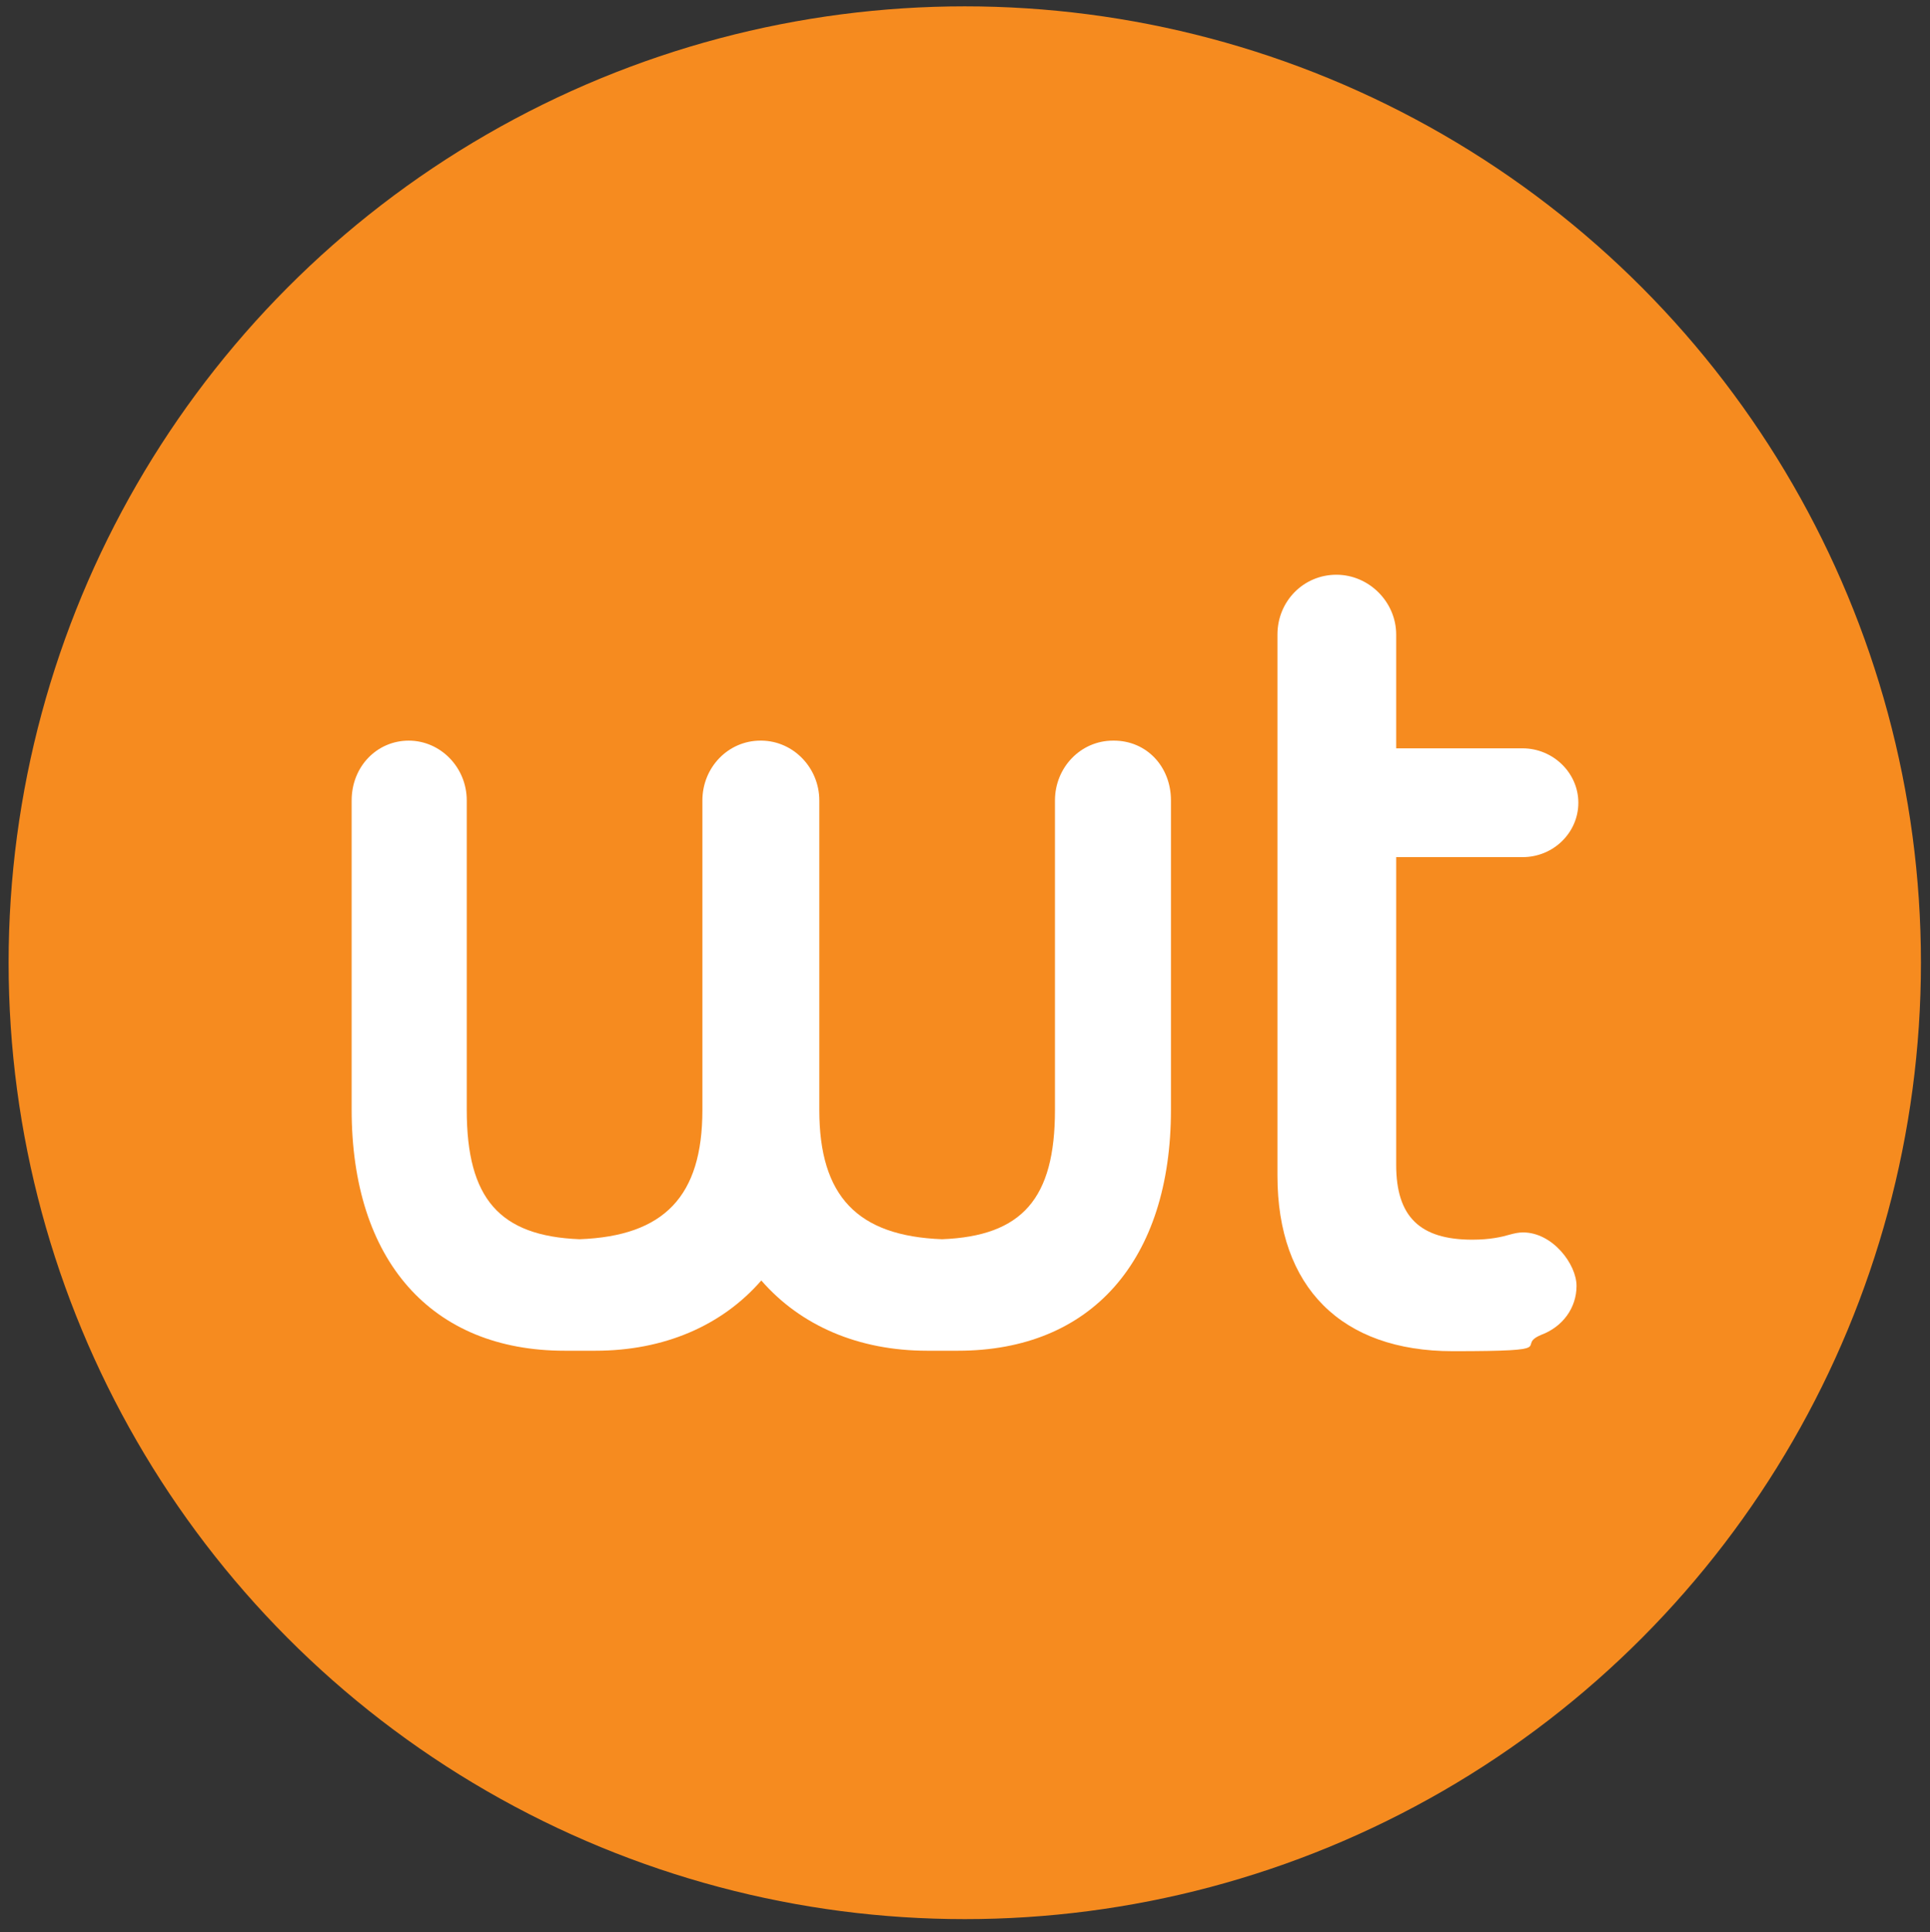
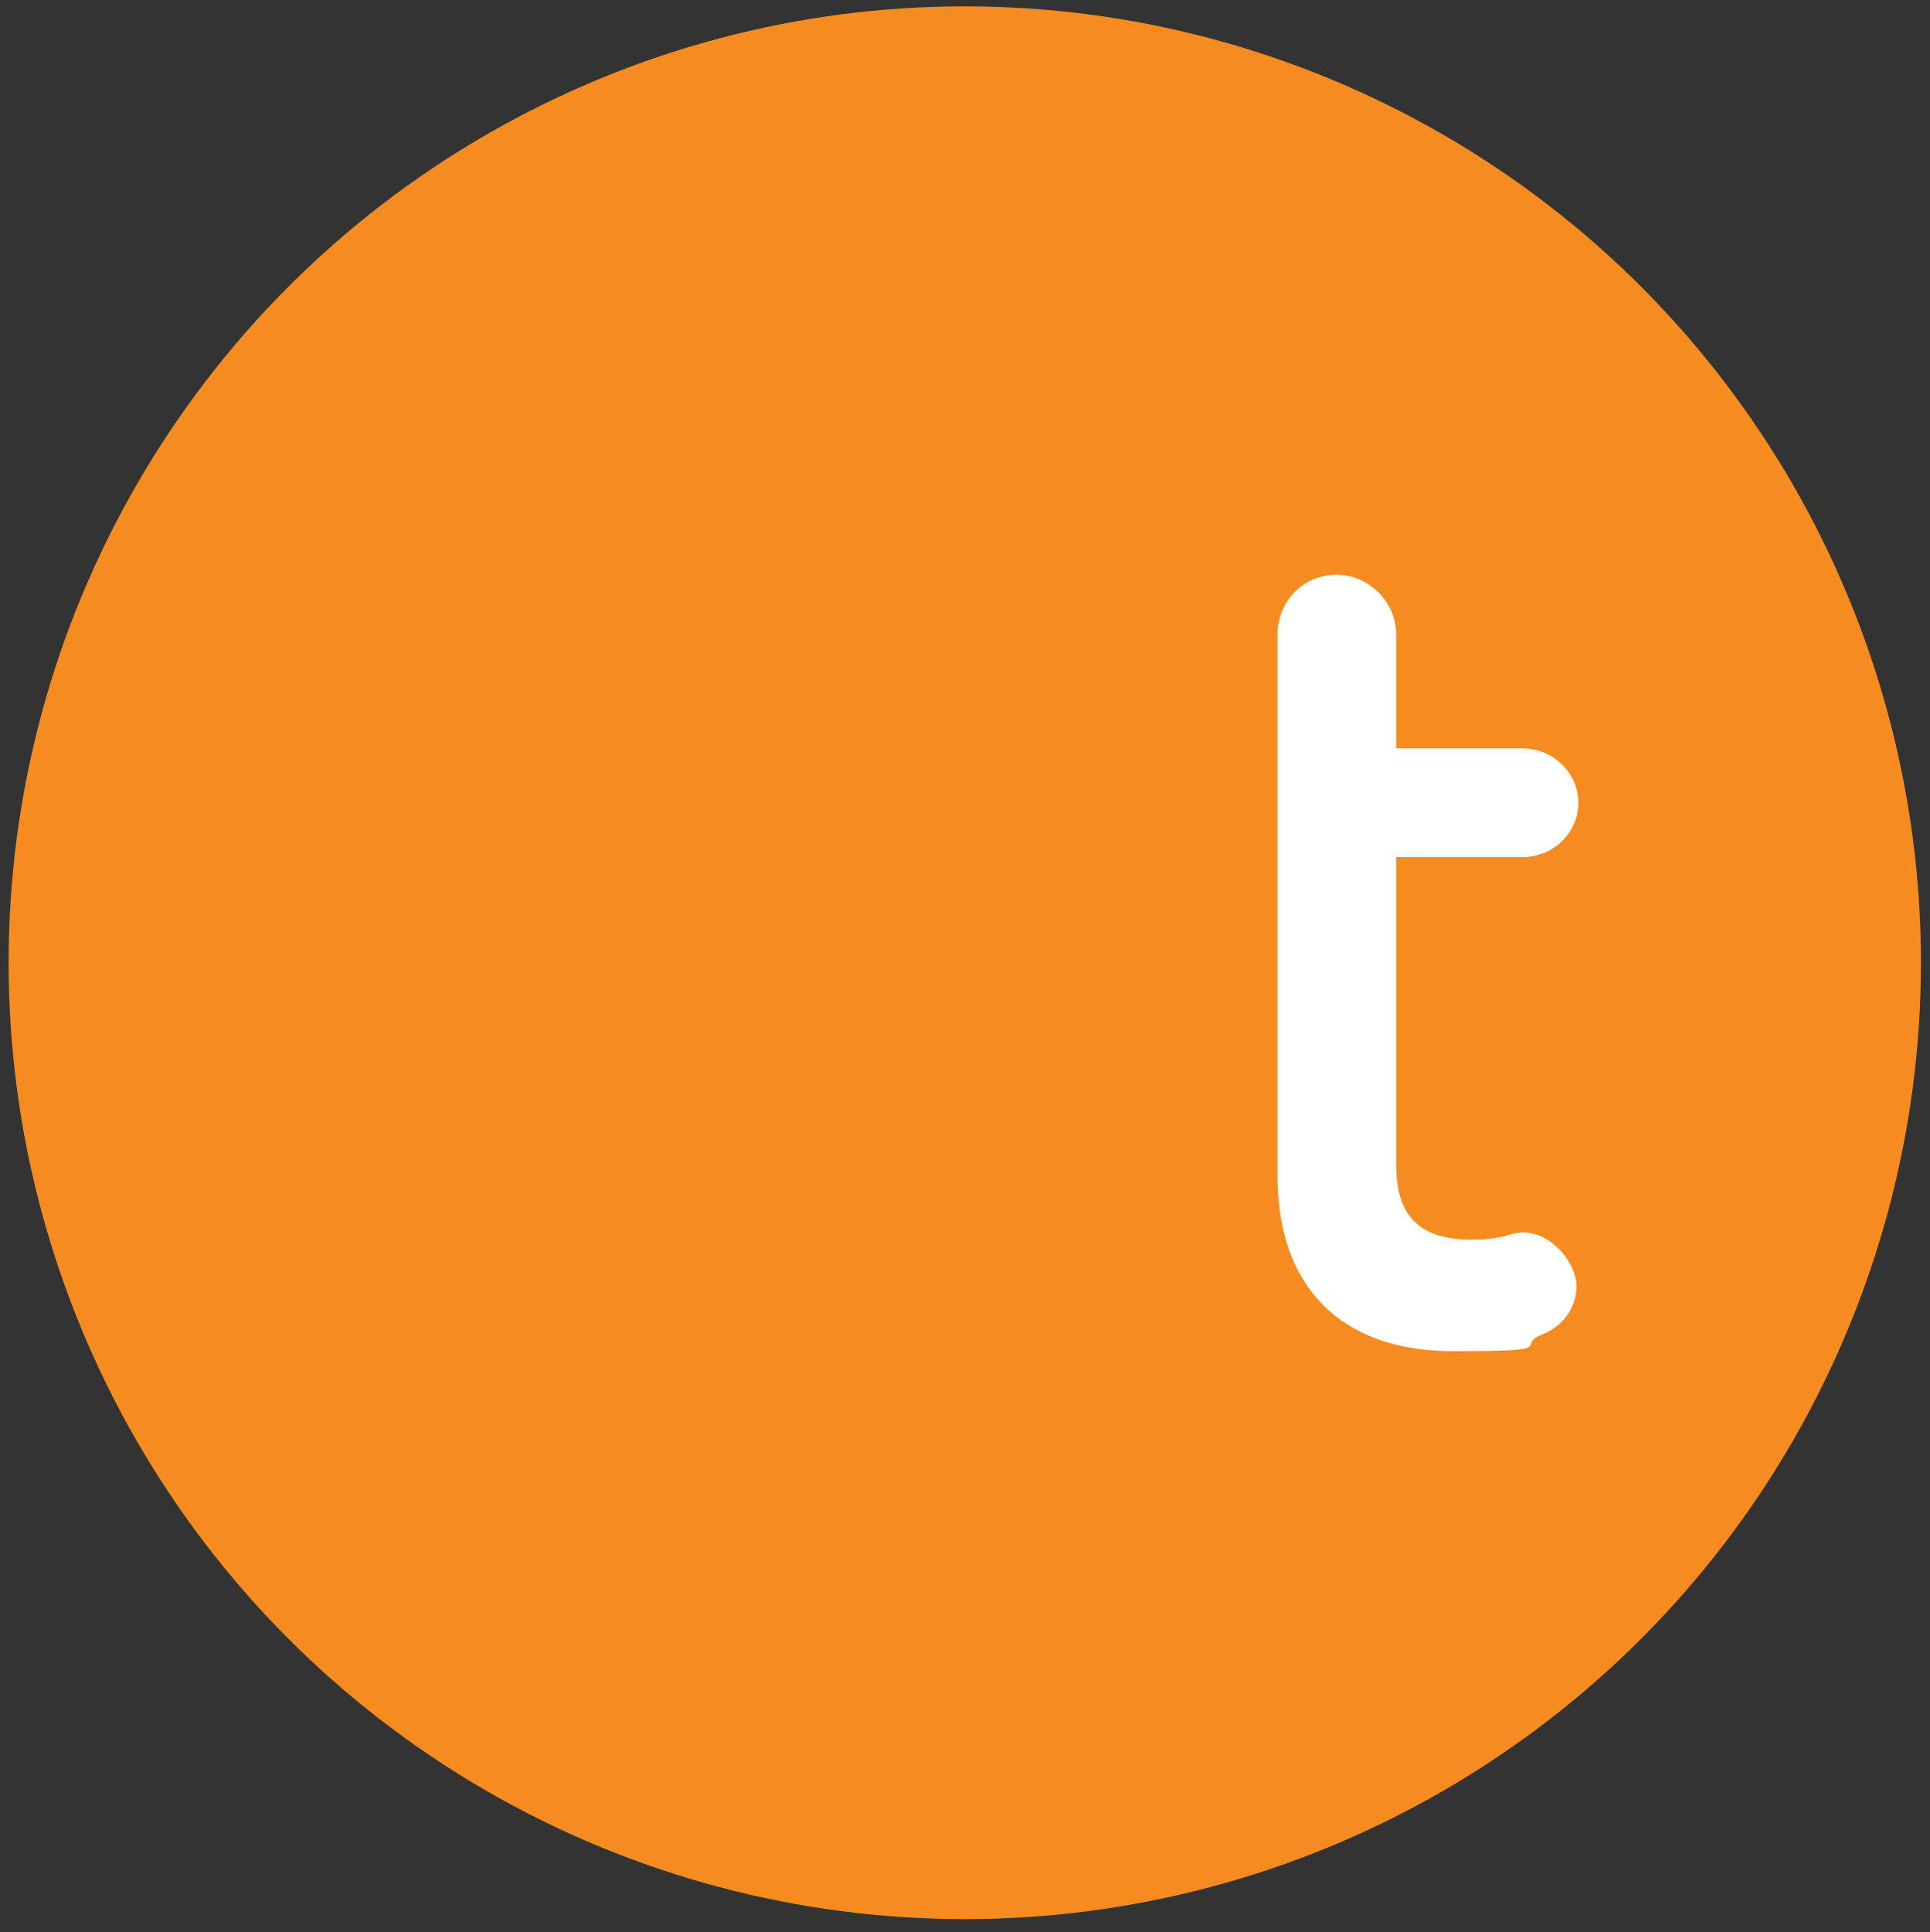
<svg xmlns="http://www.w3.org/2000/svg" version="1.1" width="425.9" height="426.3">
  <rect width="100%" height="100%" fill="#333333" stroke="none" />
  <svg id="SvgjsSvg1006" version="1.1" viewBox="0 0 425.9 426.3">
    <circle cx="212.9" cy="212.4" r="211" fill="#f68b1f" />
-     <path d="M245.6,163.4c-7.1,0-12.8,5.9-12.8,13.2v68.3c0,19.5-7.2,27.8-24.9,28.5-18.7-.7-27.1-9.5-27.1-28.5v-68.3c0-7.2-5.7-13.1-12.7-13.2h-.3c-7.1,0-12.8,5.9-12.8,13.2v68.3c0,19-8.4,27.8-27.1,28.5-17.7-.7-24.9-9-24.9-28.5v-68.3c0-7.3-5.8-13.2-12.8-13.2s-12.6,5.7-12.6,13.2v68.2c0,33.3,17.6,53.2,47,53.2h6.8c15.1,0,27.9-5.5,36.6-15.5,8.7,10,21.5,15.5,36.6,15.5h6.8c29.4,0,47-19.9,47-53.2v-68.2c0-7.5-5.4-13.2-12.6-13.2h0Z" fill="#fff" />
    <path d="M336.1,271.9c-1,0-1.9.2-3,.5-1.7.5-4.3,1.1-8.2,1.1-11.6,0-16.8-5.1-16.8-16.5v-67.9h27.9c6.8,0,12.3-5.4,12.3-12s-5.6-12-12.3-12h-27.9v-25.1c0-7.2-6-13.2-13.2-13.2s-13,5.8-13,13.2v119.4c0,24.6,14.1,38.7,38.7,38.7s13.5-1.1,19.5-3.6c4.8-1.8,7.8-6,7.8-10.8s-5.3-11.8-11.8-11.8h0Z" fill="#fff" />
  </svg>
  <style>@media (prefers-color-scheme: light) { :root { filter: none; } }
@media (prefers-color-scheme: dark) { :root { filter: none; } }
</style>
</svg>